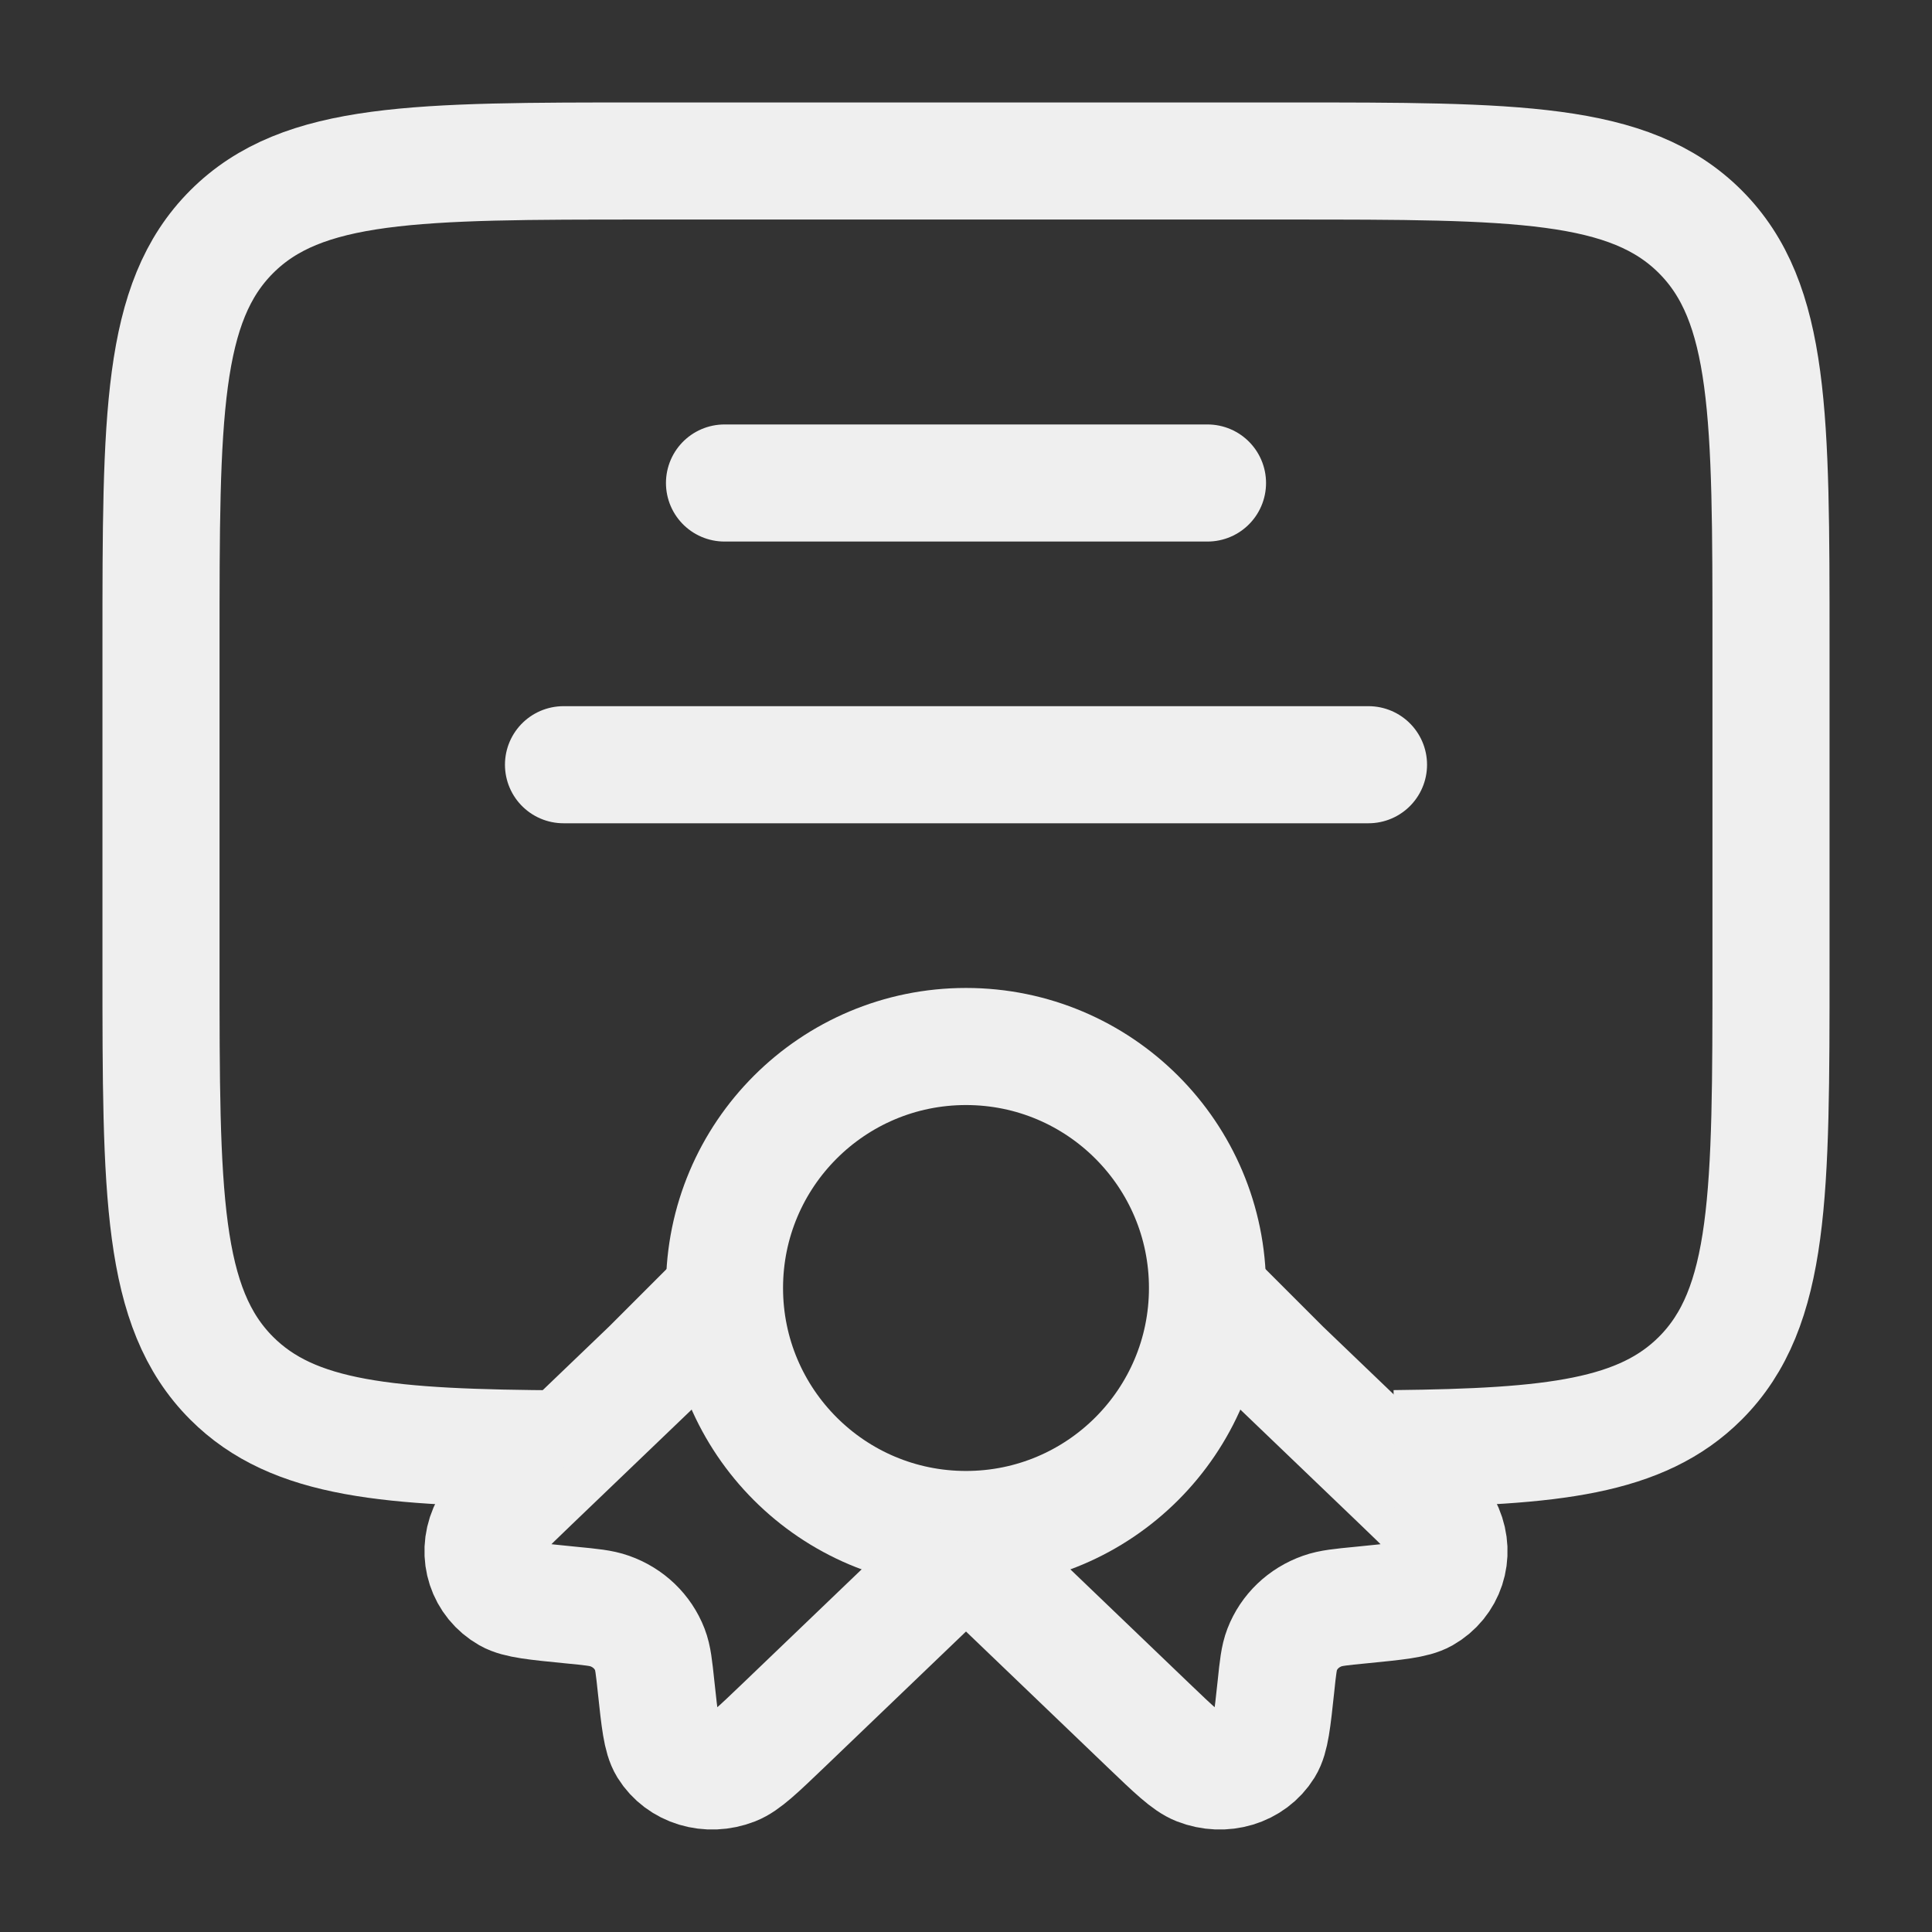
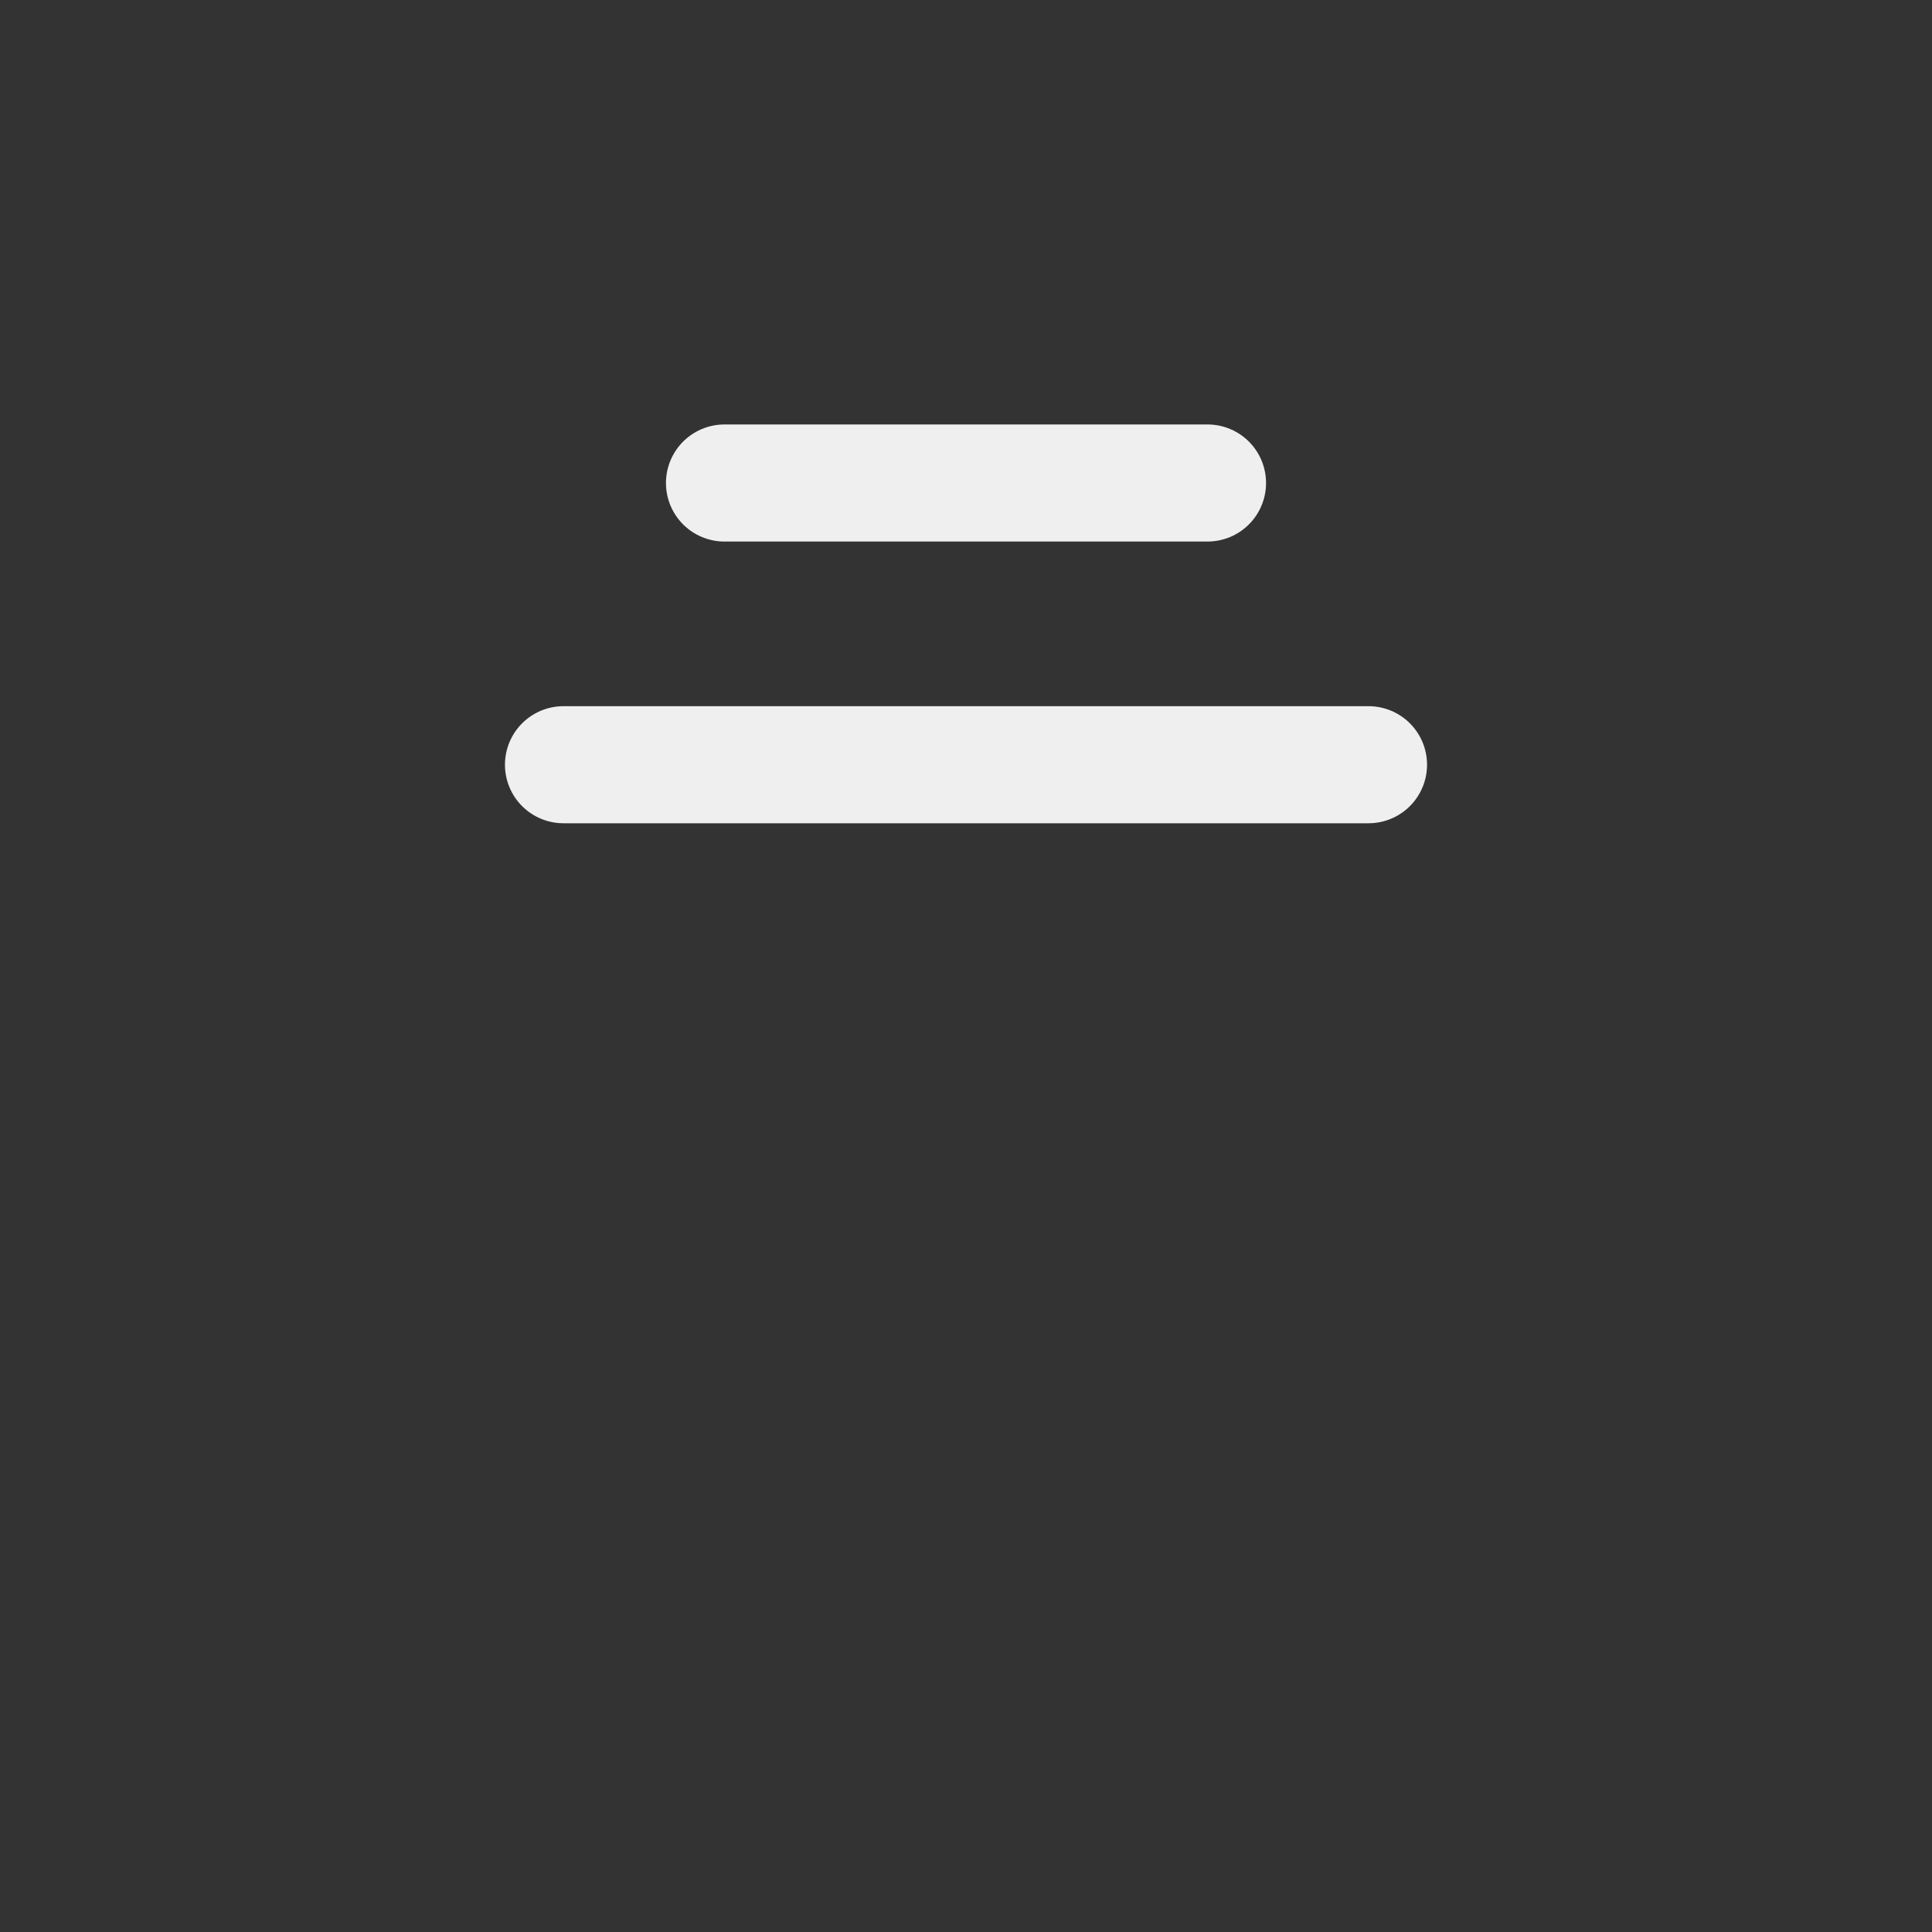
<svg xmlns="http://www.w3.org/2000/svg" width="33" height="33" viewBox="0 0 33 33" fill="none">
  <rect x="0" y="0" width="33" height="33" fill="#333333" stroke="none" />
-   <circle cx="16.5" cy="22" r="4.125" stroke="#EFEFEF" stroke-width="2" />
-   <path d="M16.5 26.482L13.389 29.465C12.943 29.892 12.72 30.106 12.531 30.18C12.101 30.348 11.625 30.204 11.398 29.838C11.299 29.677 11.268 29.386 11.206 28.806C11.171 28.478 11.154 28.314 11.101 28.177C10.982 27.869 10.733 27.63 10.412 27.517C10.269 27.466 10.098 27.449 9.756 27.416C9.151 27.356 8.848 27.327 8.68 27.232C8.298 27.015 8.147 26.557 8.323 26.145C8.4 25.964 8.623 25.751 9.068 25.324L11.101 23.375L12.531 21.945" stroke="#EFEFEF" stroke-width="2" />
-   <path d="M16.5 26.482L19.611 29.465C20.057 29.892 20.28 30.106 20.468 30.18C20.898 30.348 21.375 30.204 21.602 29.838C21.701 29.677 21.732 29.386 21.794 28.806C21.828 28.478 21.846 28.314 21.899 28.177C22.018 27.869 22.267 27.63 22.588 27.517C22.731 27.466 22.902 27.449 23.244 27.416C23.849 27.356 24.152 27.327 24.32 27.232C24.702 27.015 24.853 26.558 24.677 26.145C24.6 25.964 24.377 25.751 23.932 25.324L21.899 23.375L20.625 22.101" stroke="#EFEFEF" stroke-width="2" />
-   <path d="M23.814 24.744C26.527 24.715 28.038 24.545 29.042 23.542C30.25 22.334 30.25 20.389 30.25 16.5V11C30.25 7.111 30.25 5.166 29.042 3.958C27.834 2.75 25.889 2.75 22 2.75L11 2.75C7.111 2.75 5.166 2.75 3.958 3.958C2.75 5.166 2.75 7.111 2.75 11L2.75 16.5C2.75 20.389 2.75 22.334 3.958 23.542C5.015 24.598 6.634 24.731 9.625 24.748" stroke="#EFEFEF" stroke-width="2" />
  <path d="M12.375 8.25L20.625 8.25" stroke="#EFEFEF" stroke-width="2" stroke-linecap="round" />
  <path d="M9.625 13.062H23.375" stroke="#EFEFEF" stroke-width="2" stroke-linecap="round" />
</svg>